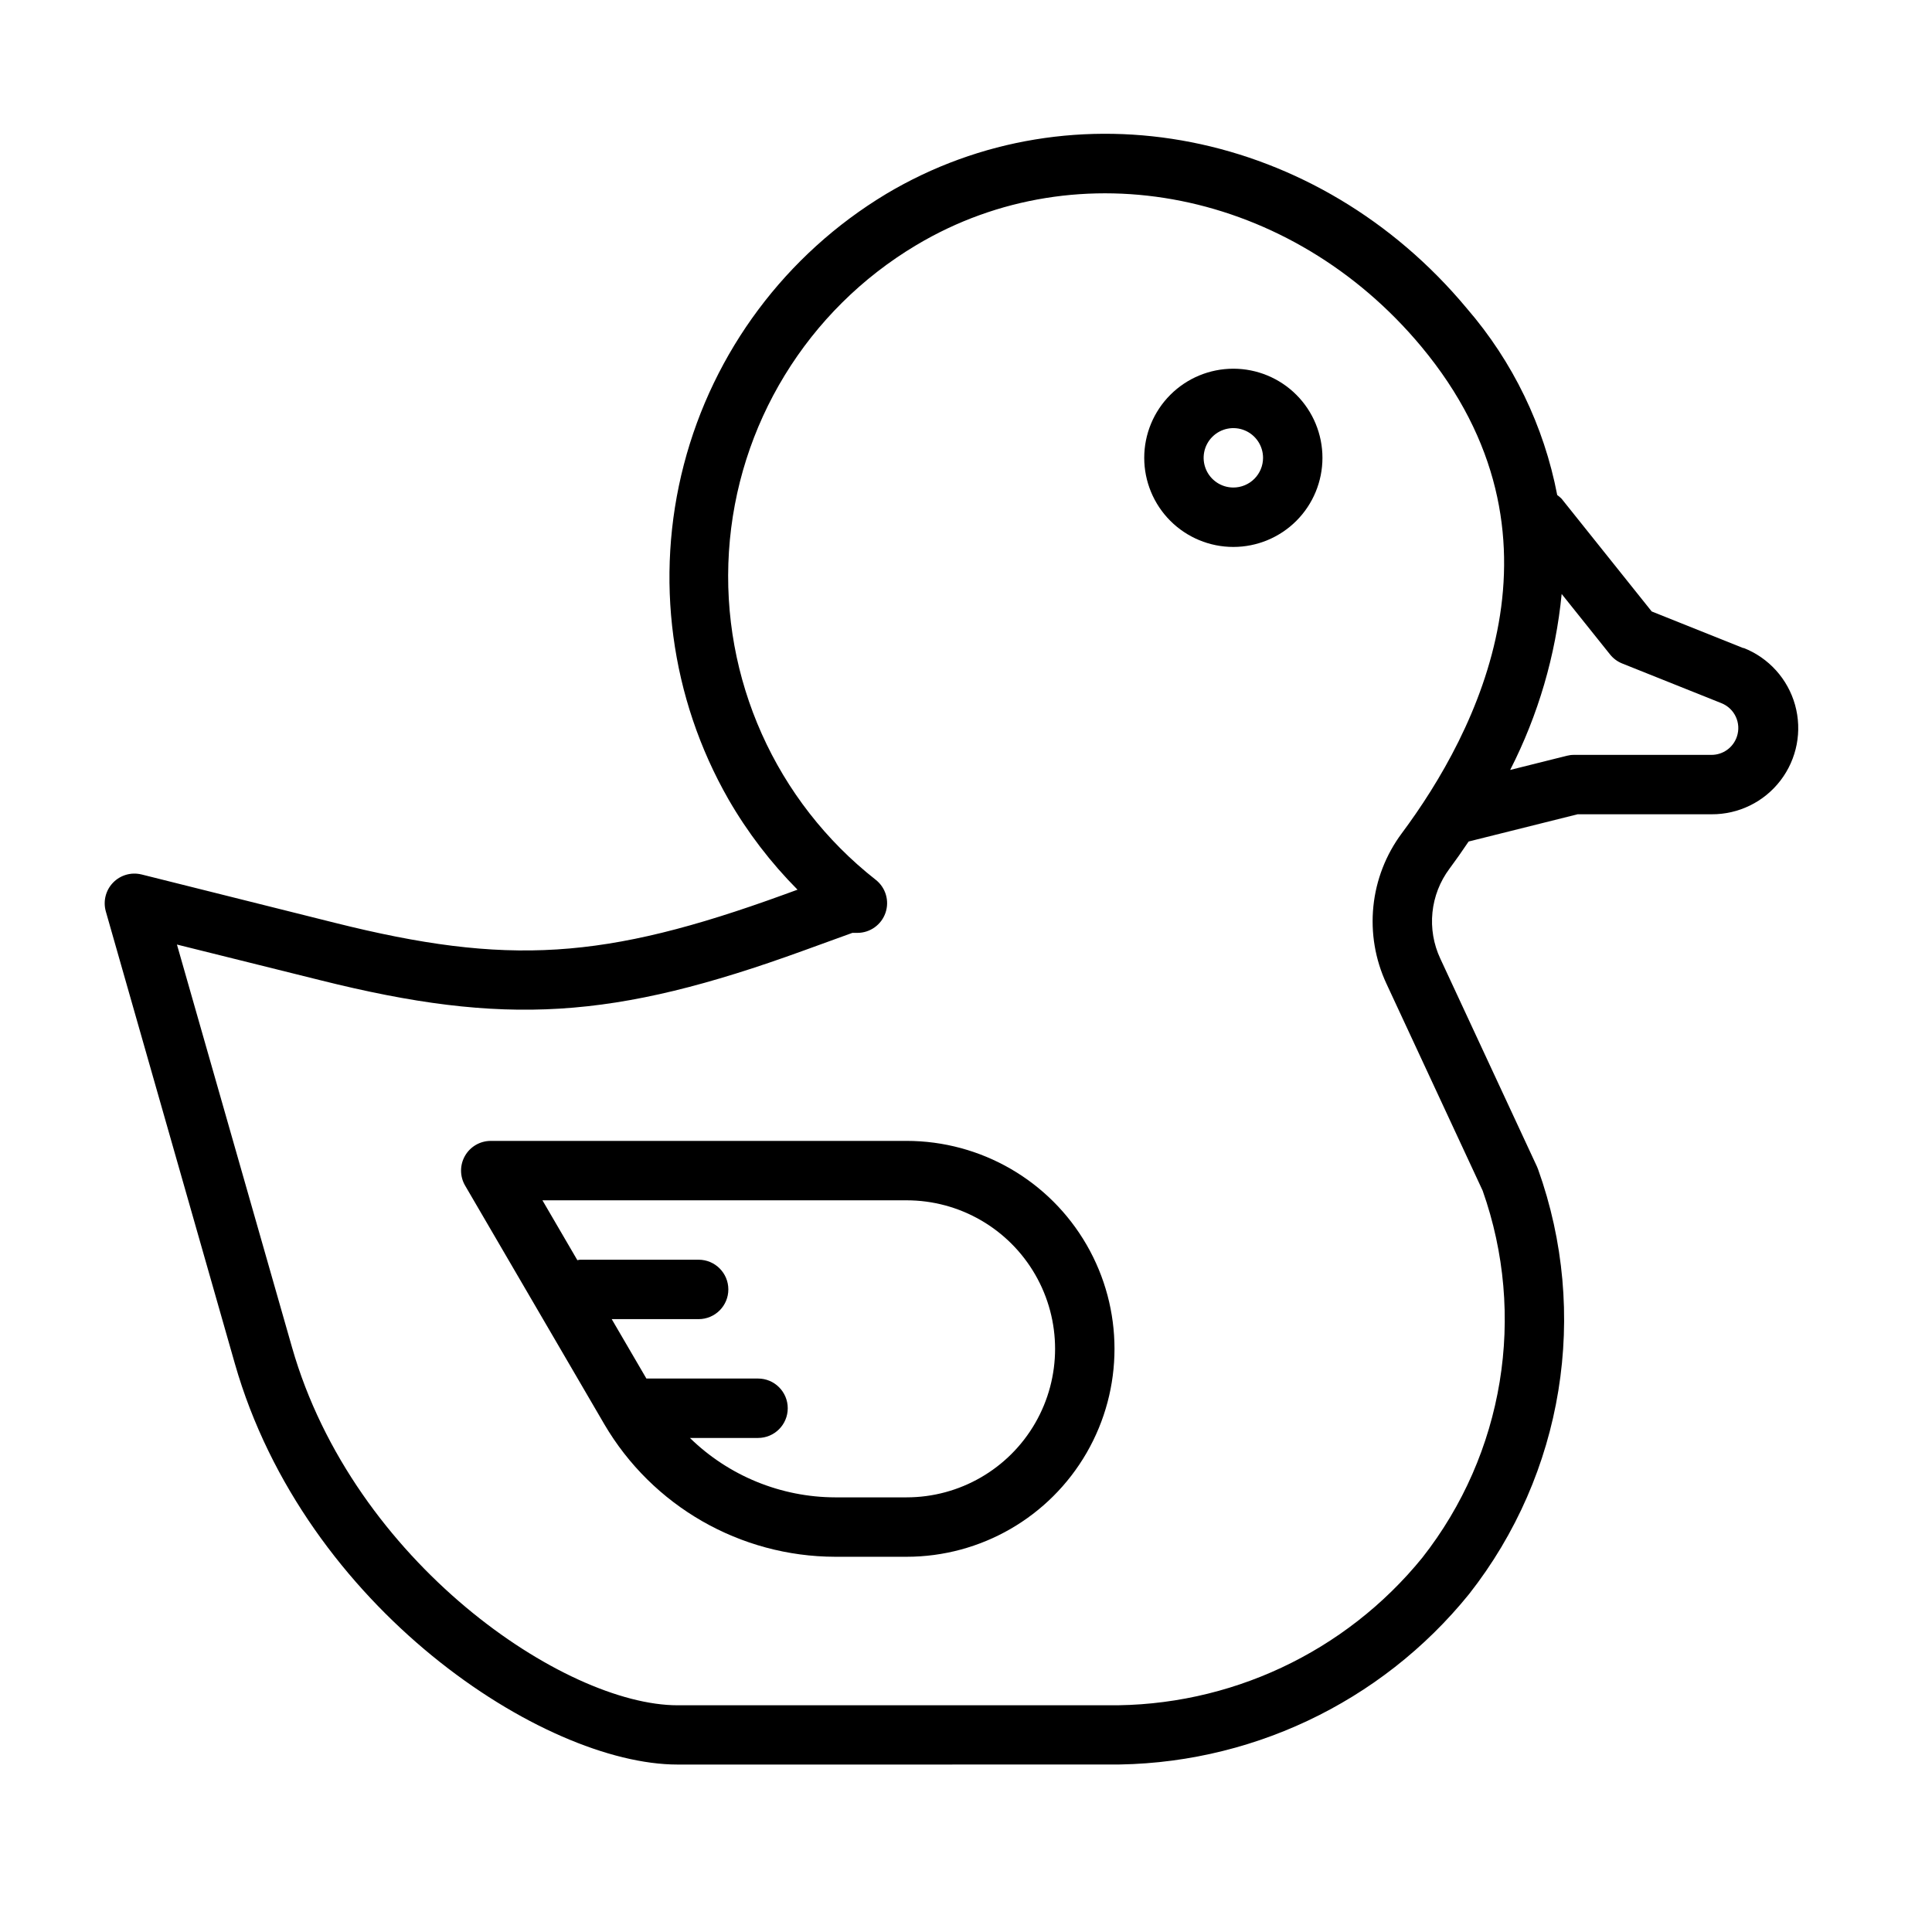
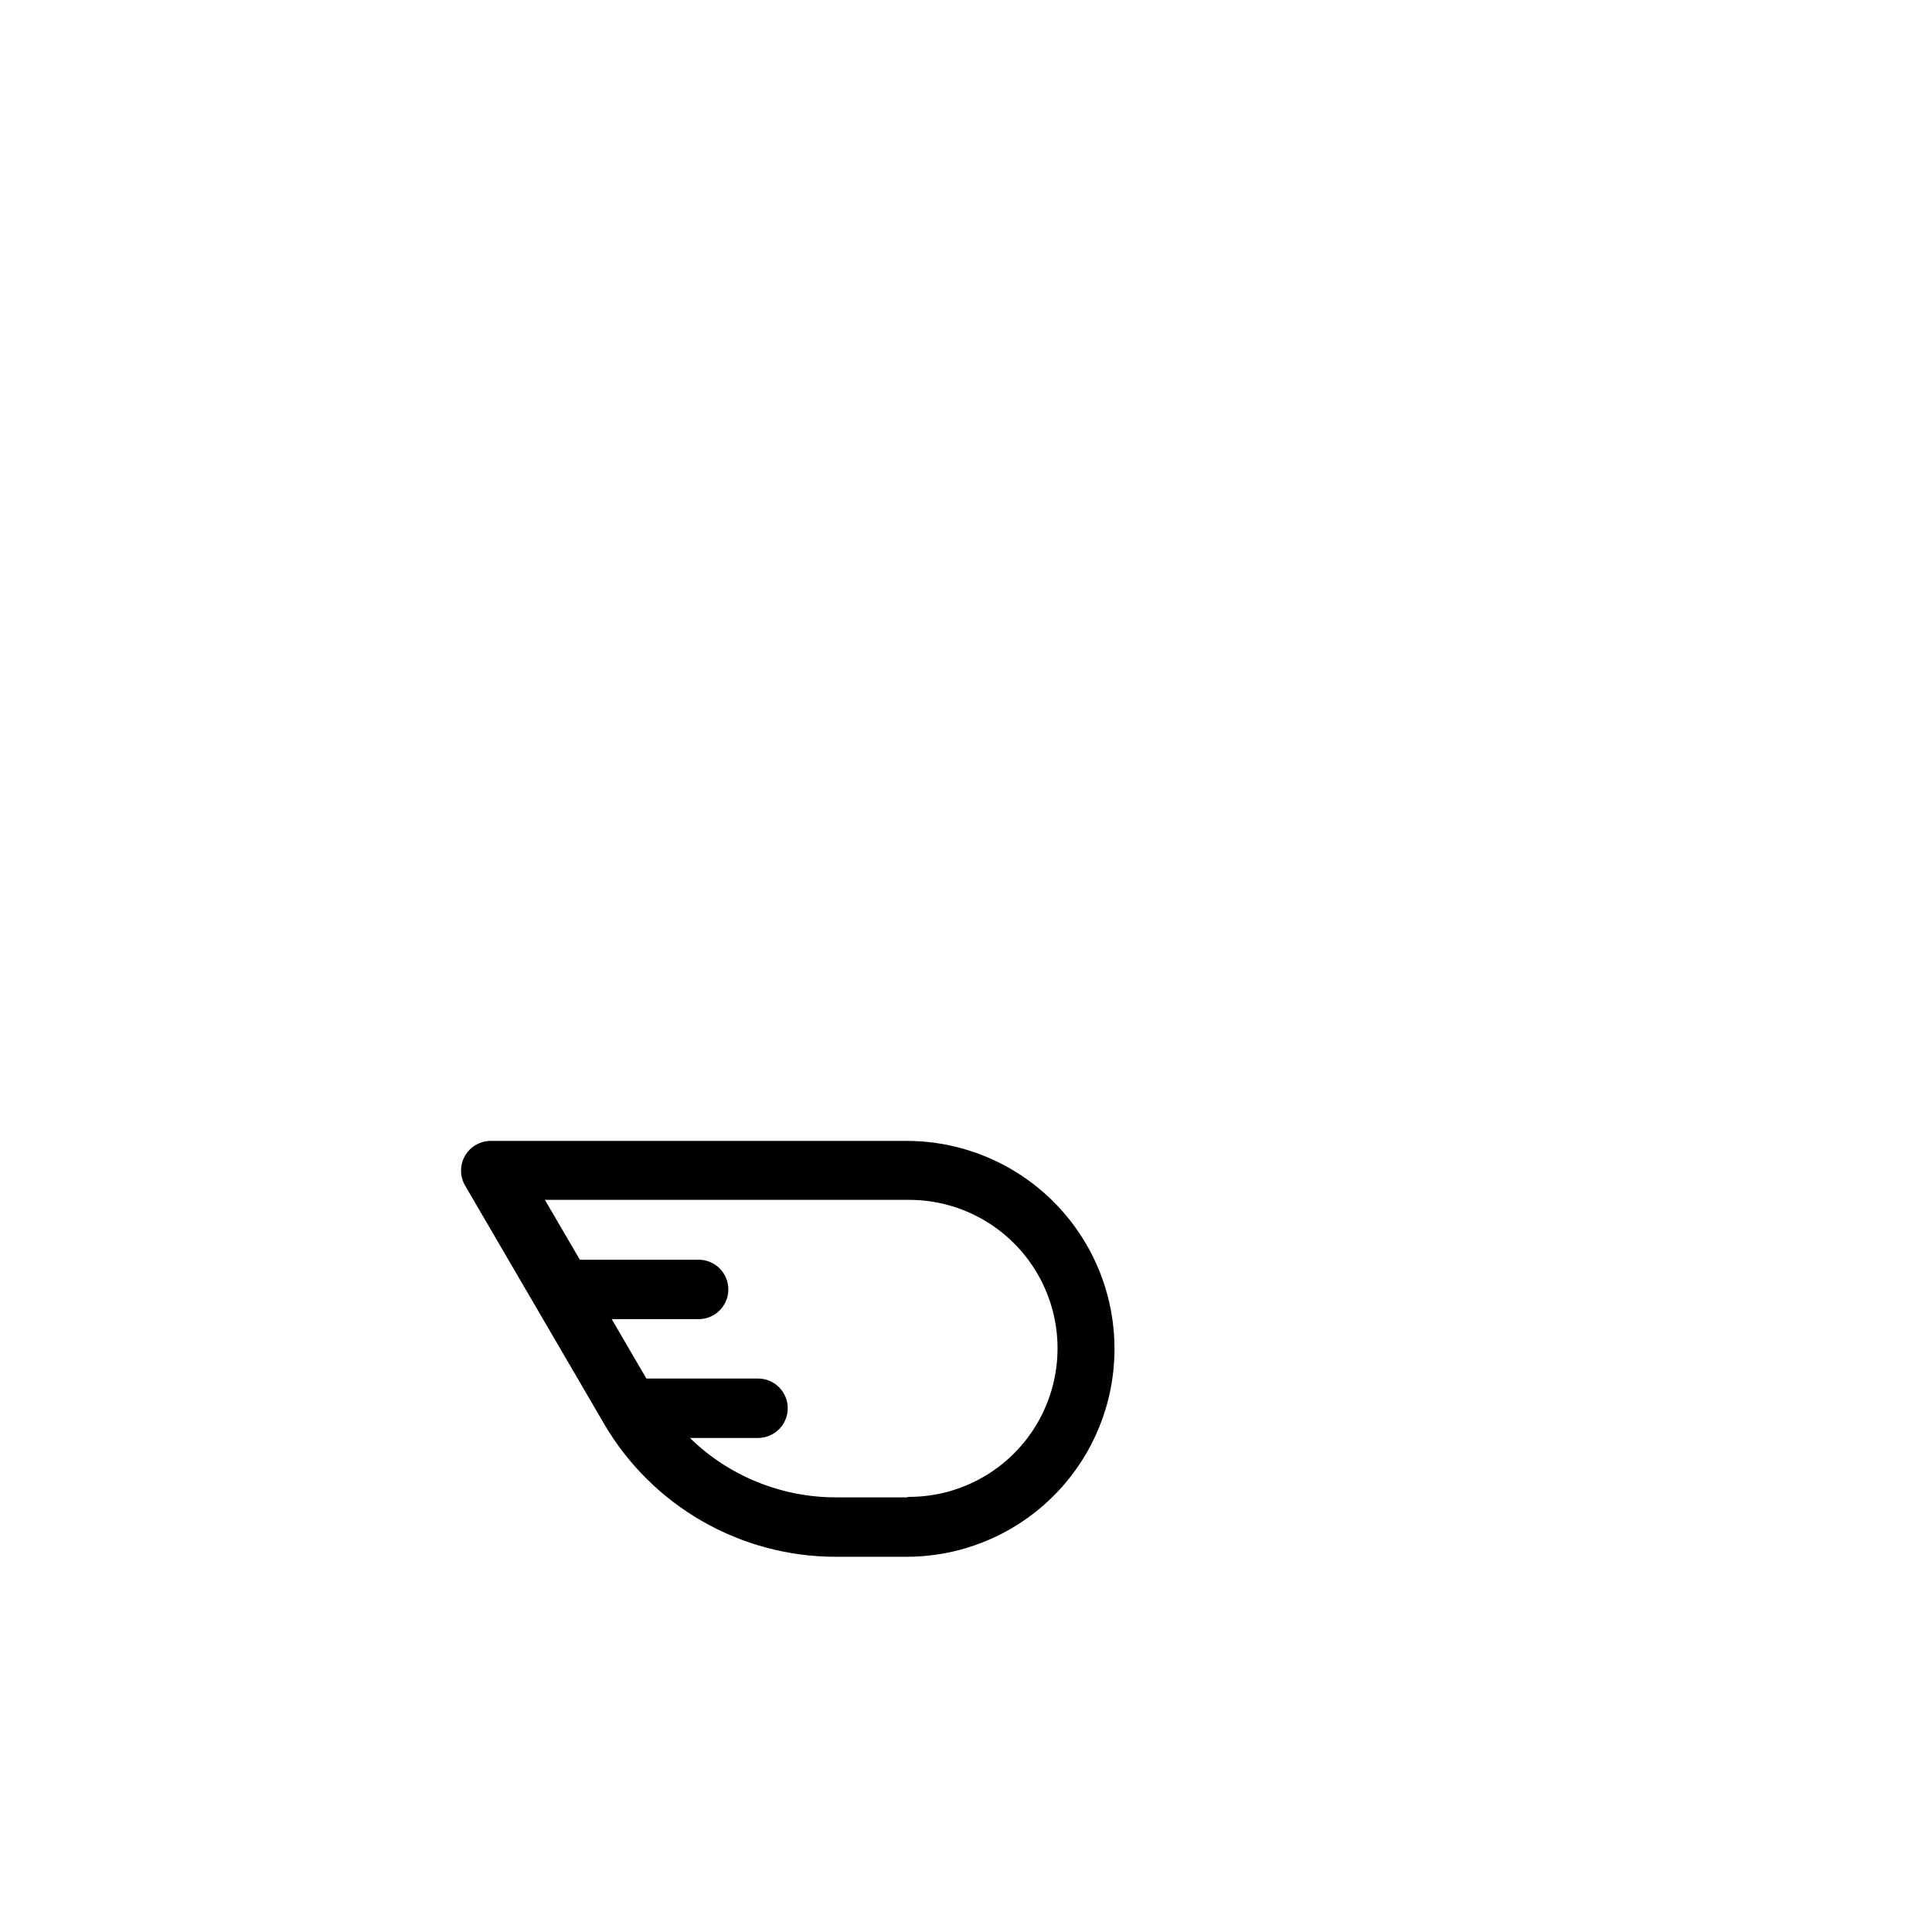
<svg xmlns="http://www.w3.org/2000/svg" fill="#000000" width="800px" height="800px" version="1.1" viewBox="144 144 512 512">
  <g>
-     <path d="m606.05 315.77-24.332-9.73-23.891-29.883c-0.352-0.355-0.738-0.68-1.148-0.969-3.508-18.301-11.766-35.355-23.945-49.453-39.359-47.305-104.12-60.055-153.95-30.309v0.004c-26.535 15.988-45.754 41.723-53.555 71.703-7.797 29.98-3.551 61.824 11.832 88.711 5.039 8.734 11.191 16.777 18.293 23.93l-3.723 1.355c-47.516 17.262-73.09 18.895-118.97 7.406l-51.168-12.801v0.004c-2.723-0.668-5.594 0.164-7.539 2.18-1.945 2.016-2.672 4.914-1.91 7.613l34.191 119.82c18.539 64.898 81.867 106.27 117.29 106.27l113.84-0.004c37.211 0.402 72.562-16.238 95.961-45.176 25.051-31.887 31.953-74.406 18.277-112.58-0.078-0.23-0.172-0.457-0.273-0.676l-25.641-55.16c-1.781-3.812-2.5-8.039-2.074-12.227s1.977-8.18 4.492-11.555c1.574-2.125 3.305-4.559 5.094-7.234l28.891-7.219h35.484c7.168 0.047 13.938-3.273 18.289-8.969s5.773-13.102 3.848-20.004c-1.93-6.902-6.984-12.496-13.656-15.113zm-90.566 49.066c-4.207 5.652-6.809 12.34-7.523 19.355-0.715 7.012 0.477 14.086 3.453 20.477l25.488 54.828h0.004c11.707 33.035 5.672 69.766-15.988 97.32-20.414 25.113-51.188 39.516-83.547 39.102h-113.8c-29.914 0-85.891-37.848-102.19-94.891l-30.488-106.71 37.965 9.445c48.957 12.25 77.695 10.469 128.17-7.871l12.863-4.668h1.34c3.352-0.004 6.336-2.133 7.43-5.305 1.098-3.168 0.062-6.684-2.574-8.758-26.508-20.797-41.066-53.324-38.91-86.949 2.152-33.625 20.742-64.027 49.688-81.273 43.109-25.719 99.379-14.398 133.77 26.875 41.77 50.168 14.707 102.37-5.148 129.02zm88.812-25.633c-0.961 2.894-3.672 4.848-6.723 4.848h-36.449 0.004c-0.648-0.004-1.289 0.078-1.914 0.238l-15.004 3.754c7.43-14.551 12.062-30.371 13.648-46.633l12.863 16.082c0.855 1.051 1.965 1.863 3.227 2.359l26.254 10.5v0.004c3.5 1.391 5.297 5.277 4.094 8.848z" />
-     <path d="m470.85 241.71c-6.266 0-12.27 2.488-16.699 6.918-4.43 4.43-6.918 10.438-6.918 16.699s2.488 12.27 6.918 16.699c4.43 4.43 10.434 6.918 16.699 6.918 6.262 0 12.27-2.488 16.699-6.918s6.914-10.438 6.914-16.699-2.484-12.27-6.914-16.699c-4.43-4.43-10.438-6.918-16.699-6.918zm0 31.488c-3.184 0-6.055-1.918-7.273-4.859s-0.547-6.328 1.707-8.578c2.25-2.25 5.637-2.926 8.578-1.707s4.859 4.09 4.859 7.273c0 2.086-0.828 4.09-2.305 5.566-1.477 1.477-3.481 2.305-5.566 2.305z" />
-     <path d="m384.25 446.35h-110.21c-2.809 0.008-5.402 1.508-6.805 3.945-1.402 2.434-1.402 5.43 0.004 7.863l36.879 63.219v0.004c12.734 21.75 36.031 35.137 61.238 35.18h18.891c19.688 0 37.879-10.504 47.723-27.555 9.844-17.047 9.844-38.055 0-55.102-9.844-17.051-28.035-27.555-47.723-27.555zm0 94.465h-18.891c-14.398-0.035-28.219-5.684-38.52-15.742h18.051c4.348 0 7.871-3.527 7.871-7.875 0-4.348-3.523-7.871-7.871-7.871h-29.59l-9.188-15.742h23.031c4.348 0 7.875-3.523 7.875-7.871 0-4.348-3.527-7.875-7.875-7.875h-31.484c-0.227 0-0.426 0.109-0.652 0.125l-9.258-15.871 96.5 0.004c14.062 0 27.055 7.5 34.086 19.68 7.031 12.176 7.031 27.184 0 39.359-7.031 12.18-20.023 19.68-34.086 19.68z" />
+     <path d="m384.25 446.35h-110.21c-2.809 0.008-5.402 1.508-6.805 3.945-1.402 2.434-1.402 5.43 0.004 7.863l36.879 63.219v0.004c12.734 21.75 36.031 35.137 61.238 35.18h18.891c19.688 0 37.879-10.504 47.723-27.555 9.844-17.047 9.844-38.055 0-55.102-9.844-17.051-28.035-27.555-47.723-27.555zm0 94.465h-18.891c-14.398-0.035-28.219-5.684-38.52-15.742h18.051c4.348 0 7.871-3.527 7.871-7.875 0-4.348-3.523-7.871-7.871-7.871h-29.59l-9.188-15.742h23.031c4.348 0 7.875-3.523 7.875-7.871 0-4.348-3.527-7.875-7.875-7.875h-31.484l-9.258-15.871 96.5 0.004c14.062 0 27.055 7.5 34.086 19.68 7.031 12.176 7.031 27.184 0 39.359-7.031 12.18-20.023 19.68-34.086 19.68z" />
  </g>
</svg>